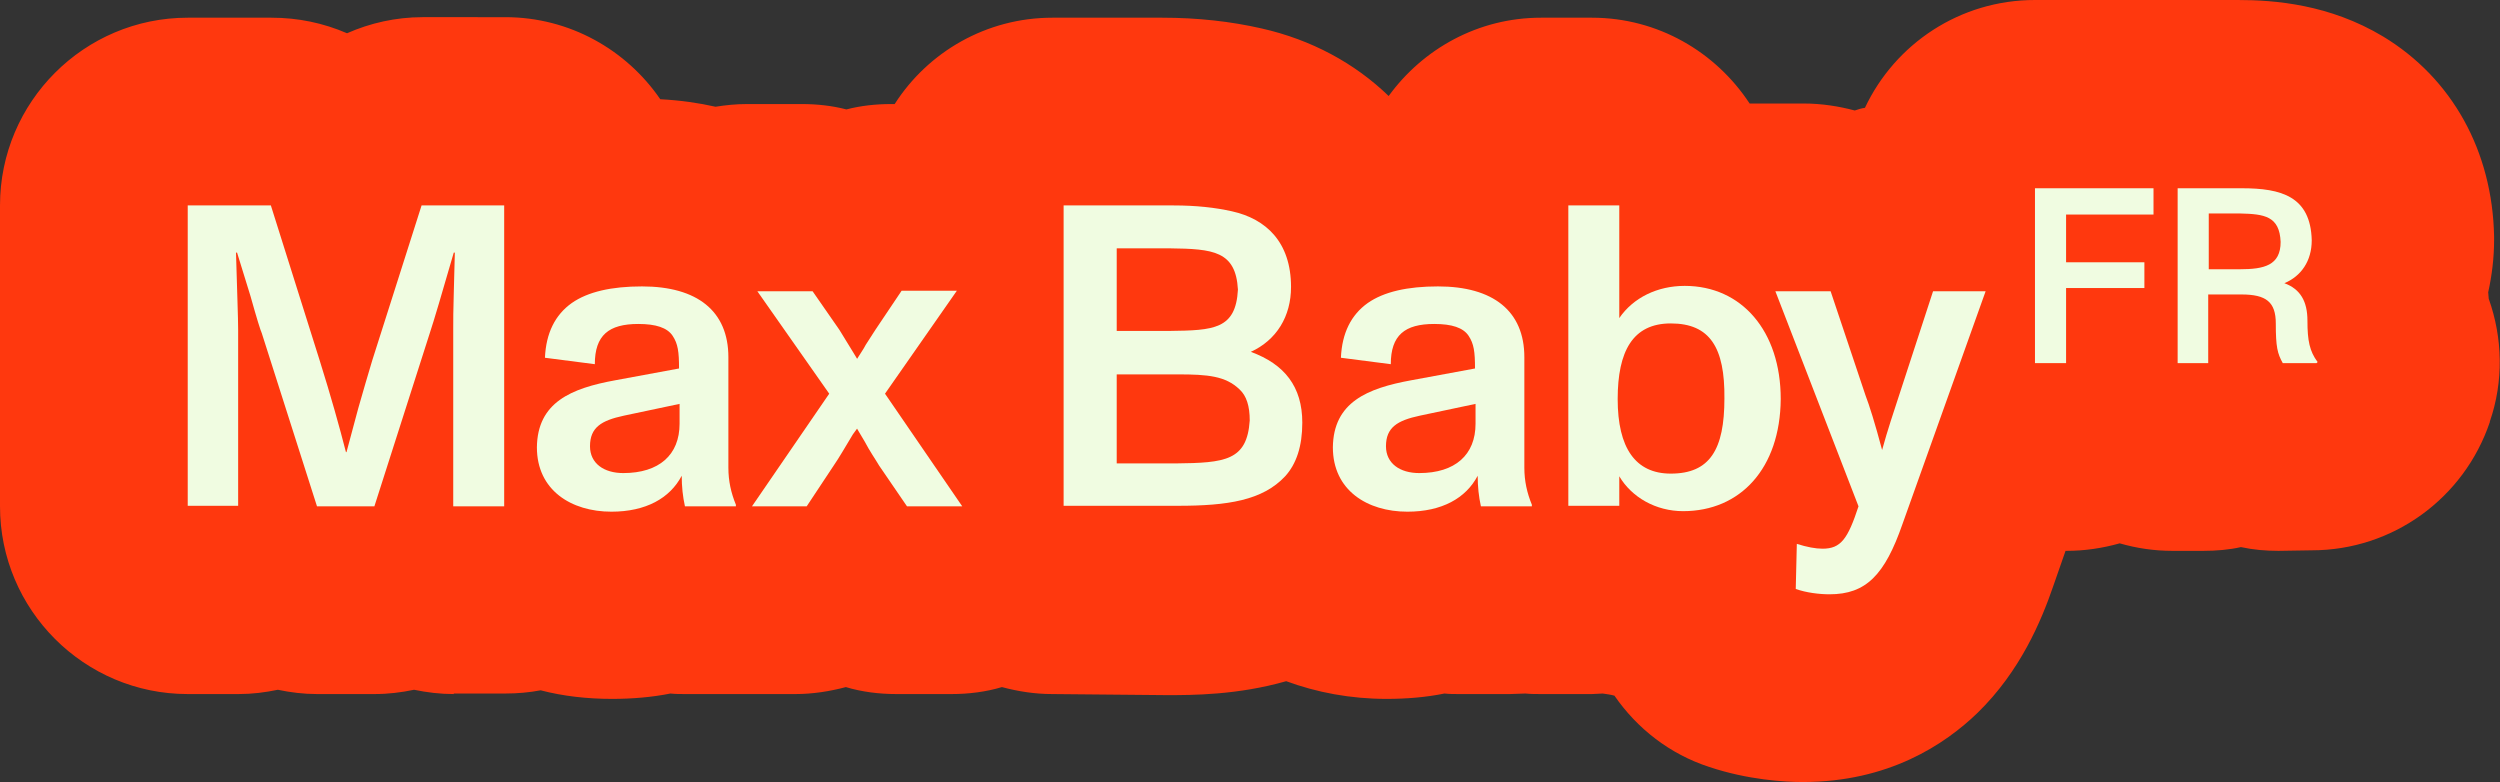
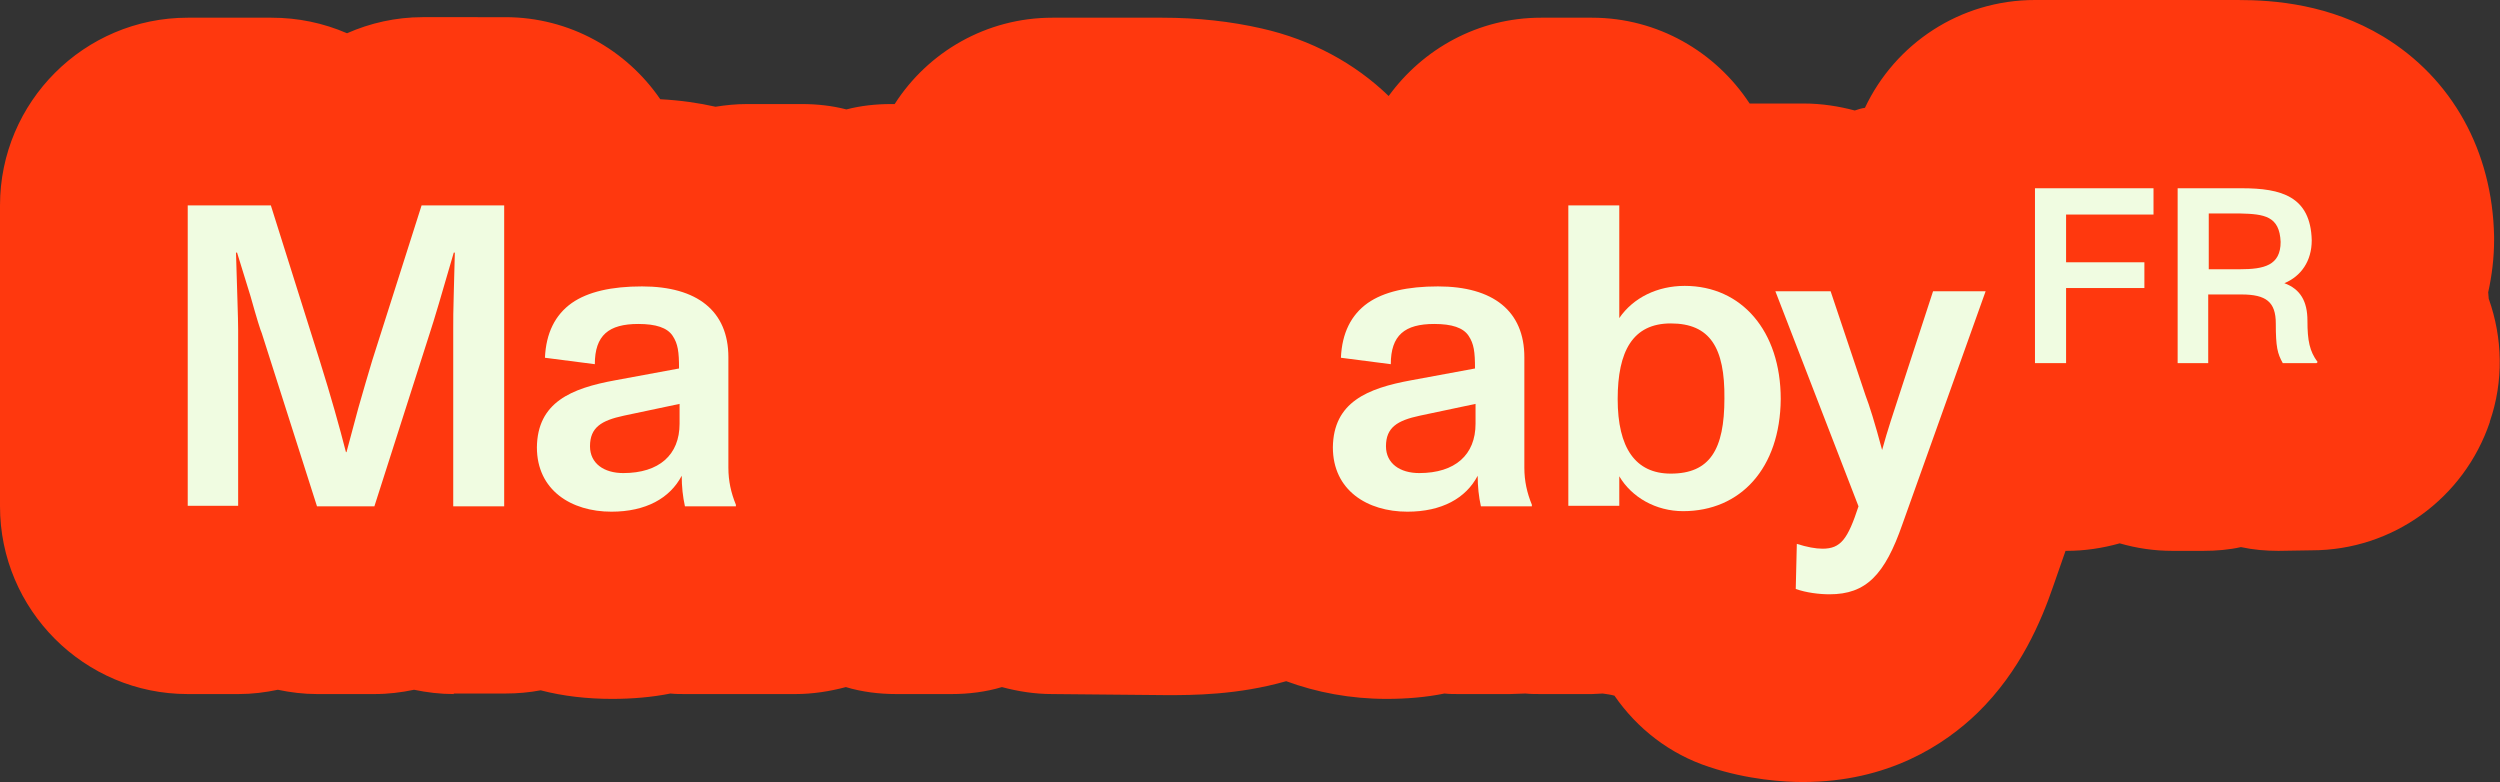
<svg xmlns="http://www.w3.org/2000/svg" version="1.1" id="Max_Baby" x="0px" y="0px" viewBox="0 0 466.1 145.8" style="enable-background:new 0 0 466.1 145.8;" xml:space="preserve">
  <rect x="0" y="0" width="466.1" height="145.8" fill="#333333" stroke="none" />
  <style type="text/css">
	.st0{fill:#FF380E;}
	.st1{enable-background:new    ;}
	.st2{fill:#F0FCE1;}
</style>
  <path class="st0" d="M464,55.7c0-0.4-0.1-0.8-0.1-1.2c0.7-3.2,1.1-6.4,1.1-9.8c0-0.2,0-0.4,0-0.6c-0.3-15.9-7.8-29.5-20.7-37.3  c-10-6-20.2-6.8-27.1-6.8H405c-0.6,0-1.1,0-1.7,0s-1.1,0-1.7,0h-22.2c-14,0-26.1,8.2-31.7,20.1c-0.7,0.1-1.3,0.3-1.9,0.5  c-3-0.8-6.2-1.3-9.5-1.3h-10.1c-6.3-9.6-17.1-16-29.4-16h-9.5c-11.7,0-22,5.8-28.4,14.6c-6.3-6.1-14.4-10.5-23.7-12.6  c-5.7-1.3-11.9-2-18.5-2h-20.5c-12.3,0-23.2,6.4-29.4,16.1h-0.7c-2.8,0-5.6,0.3-8.3,1c-2.7-0.7-5.5-1-8.3-1h-10.3  c-2,0-3.9,0.2-5.8,0.5c-3.1-0.7-6.5-1.2-10.3-1.4c-6.3-9.2-16.9-15.3-28.9-15.3H78.8c-5,0-9.8,1.1-14.1,3c-4.4-1.9-9.1-2.9-14.1-2.9  H35C15.7,3.3,0,19,0,38.3v56.1c0,19.3,15.7,35,35,35h9.5c2.5,0,4.9-0.3,7.3-0.8c2.4,0.5,4.8,0.8,7.3,0.8h10.7c2.6,0,5-0.3,7.4-0.8  c2.4,0.5,4.9,0.8,7.4,0.8v-0.1h9.6c2.3,0,4.5-0.2,6.6-0.6c4.2,1.1,8.7,1.6,13.3,1.6c3.7,0,7.4-0.3,10.9-1c0.9,0.1,1.8,0.1,2.7,0.1  h9.5c0.2,0,0.3,0,0.5,0c0.1,0,0.3,0,0.4,0h10.2c3.2,0,6.4-0.5,9.4-1.3c3,0.9,6.2,1.3,9.4,1.3h10.3c3.2,0,6.4-0.4,9.4-1.3  c3,0.8,6.1,1.3,9.4,1.3l21.3,0.2c4.8,0,13.2,0,22.3-2.6c5.7,2.1,12,3.3,18.7,3.3c3.7,0,7.4-0.3,10.8-1c0.9,0.1,1.8,0.1,2.7,0.1h9.5  c1,0,1.9-0.1,2.9-0.1c1,0.1,1.9,0.1,2.9,0.1h9.5c0.7,0,1.4-0.1,2-0.1c0.7,0.1,1.5,0.2,2.2,0.4c4.2,6.1,10.3,10.9,17.7,13.3  c7.2,2.4,14,2.8,17.4,2.8c16,0,26.5-7,32.6-12.9c8-7.8,11.9-17.2,14.1-23.6l2.3-6.6h0.2c3.4,0,6.7-0.5,9.9-1.4  c3.1,0.9,6.4,1.4,9.8,1.4h5.8c2.4,0,4.8-0.2,7-0.7c2.3,0.5,4.6,0.7,7,0.7l6.2-0.1c15.1,0,28.4-9.7,33.2-23.9v-0.1  C466.8,71.1,466.6,63,464,55.7z" />
  <g class="st1">
    <path class="st2" d="M35,38.3h15.5l9.1,28.9c2.1,6.7,3.7,12.4,4.9,17.1h0.1l2.2-8.2c0.9-3.2,1.8-6.2,2.6-8.9l9.2-28.9H94v56.1h-9.5   V61.4c0-1.6,0-3.8,0.1-6.7l0.2-7.6h-0.2c-2.2,7.6-3.7,12.7-4.5,15.1L69.8,94.4H59.1L48.8,62.1c-0.2-0.4-0.9-2.6-2.1-6.9l-2.5-8.1   H44c0.2,7.3,0.4,12.1,0.4,14.4v32.8H35V38.3z" />
  </g>
  <g class="st1">
    <path class="st2" d="M114.7,70.9l11.9-2.2c0-3.1-0.2-4.6-1.2-6.1s-3.1-2.2-6.4-2.2c-5.5,0-8.1,2.1-8.1,7.5l-9.3-1.2   c0.2-4.6,1.9-8,5-10.2c3-2.1,7.4-3.1,13.1-3.1c10.3,0,16.1,4.6,16.1,13.2v20.6c0,2.5,0.5,4.7,1.4,6.9v0.3h-9.5   c-0.4-1.8-0.6-3.7-0.6-5.7c-2.2,4.2-6.7,6.7-13.1,6.7c-7.5,0-13.9-4-13.9-12C100.2,75,106.5,72.4,114.7,70.9z M126.7,75.3   l-10.4,2.2c-4.2,0.9-6.3,2.2-6.3,5.7c0,3.2,2.6,5,6.2,5c6.7,0,10.5-3.4,10.5-9.2V75.3z" />
-     <path class="st2" d="M179.4,94.4h-10.3l-5.2-7.6c-0.7-1.2-1.7-2.6-2.7-4.5c-1-1.7-1.5-2.5-1.4-2.4L159,81c-1.5,2.5-2.6,4.4-3.5,5.7   l-5.1,7.7h-10.2l14.4-21l-13.4-19.1h10.3l5,7.2l2.7,4.4l0.6,1c0.6-1,1.2-1.8,1.6-2.6l1.8-2.8l4.9-7.3h10.3L165,73.4L179.4,94.4z" />
-     <path class="st2" d="M239.6,88.8c-4.2,4.5-10.7,5.5-20,5.5h-21.3V38.3h20.5c4.2,0,7.8,0.4,10.9,1.1c6.3,1.4,11,5.7,11,14.1   c0,5.5-2.7,9.9-7.5,12.1c6.3,2.3,9.6,6.5,9.6,13.2C242.8,83.2,241.7,86.5,239.6,88.8z M208.2,61.7h9.8c8.3-0.1,12.4-0.3,12.8-7.7   c-0.4-7.2-4.6-7.6-12.7-7.7h-9.9V61.7z M231.1,72.6c-2.6-2.5-5.9-2.8-11.5-2.8h-11.4v16.6h11c9.2-0.1,13.3-0.5,13.8-8   C233,75.7,232.4,73.8,231.1,72.6z" />
    <path class="st2" d="M263.1,70.9l11.9-2.2c0-3.1-0.2-4.6-1.2-6.1c-1-1.5-3.1-2.2-6.4-2.2c-5.5,0-8.1,2.1-8.1,7.5l-9.3-1.2   c0.2-4.6,1.9-8,5-10.2c3-2.1,7.4-3.1,13.1-3.1c10.3,0,16.1,4.6,16.1,13.2v20.6c0,2.5,0.5,4.7,1.4,6.9v0.3h-9.5   c-0.4-1.8-0.6-3.7-0.6-5.7c-2.2,4.2-6.7,6.7-13.1,6.7c-7.5,0-13.9-4-13.9-12C248.6,75,254.9,72.4,263.1,70.9z M275.1,75.3   l-10.4,2.2c-4.2,0.9-6.3,2.2-6.3,5.7c0,3.2,2.6,5,6.2,5c6.7,0,10.5-3.4,10.5-9.2V75.3z" />
  </g>
  <g class="st1">
    <path class="st2" d="M313.8,95.3c-5.1,0-9.6-2.6-11.9-6.5v5.5h-9.5V38.3h9.5v21c2.6-3.8,7.1-6,12.2-6c10.6,0,17.9,8.4,17.9,21.1   C331.9,87.3,324.5,95.3,313.8,95.3z M311.5,60.3c-7.1,0-9.9,5.2-9.9,14.1c0,9.1,3.3,13.9,9.9,13.9c7.3,0,10-4.5,10-14   C321.6,64.8,318.8,60.3,311.5,60.3z" />
  </g>
  <g class="st1">
    <path class="st2" d="M370.2,54.3l-15.5,43.4c-3.3,9.5-6.8,13.1-13.6,13.1c-1.9,0-4.4-0.3-6.3-1l0.2-8.4c1.9,0.6,3.5,0.9,4.8,0.9   c3.4,0,4.7-1.8,6.7-7.9L331,54.3h10.3l6.5,19.4c0.7,1.8,1.8,5.3,3.1,10.2c1-3.7,2.2-7.2,3.3-10.6l6.2-19H370.2z" />
  </g>
  <g class="st1">
    <path class="st2" d="M379.4,35.1h22.1V40h-16.3v8.9h14.6v4.8h-14.6v14h-5.8V35.1z" />
    <path class="st2" d="M431.9,67.7h-6.3c-1-1.8-1.3-3-1.3-7.4c0-4-1.8-5.4-6.4-5.4h-6.2v12.8H406V35.1H418c7.3,0,12.8,1.5,13,9.7   c0,3.9-2,6.7-5.1,8c3,1.1,4.3,3.4,4.3,7c0,3.7,0.4,5.7,1.9,7.7L431.9,67.7z M417.6,39.8h-5.8v10.4h5.8c4.5,0,7.6-0.7,7.6-5.1   C425,40.3,422.2,39.9,417.6,39.8z" />
  </g>
</svg>